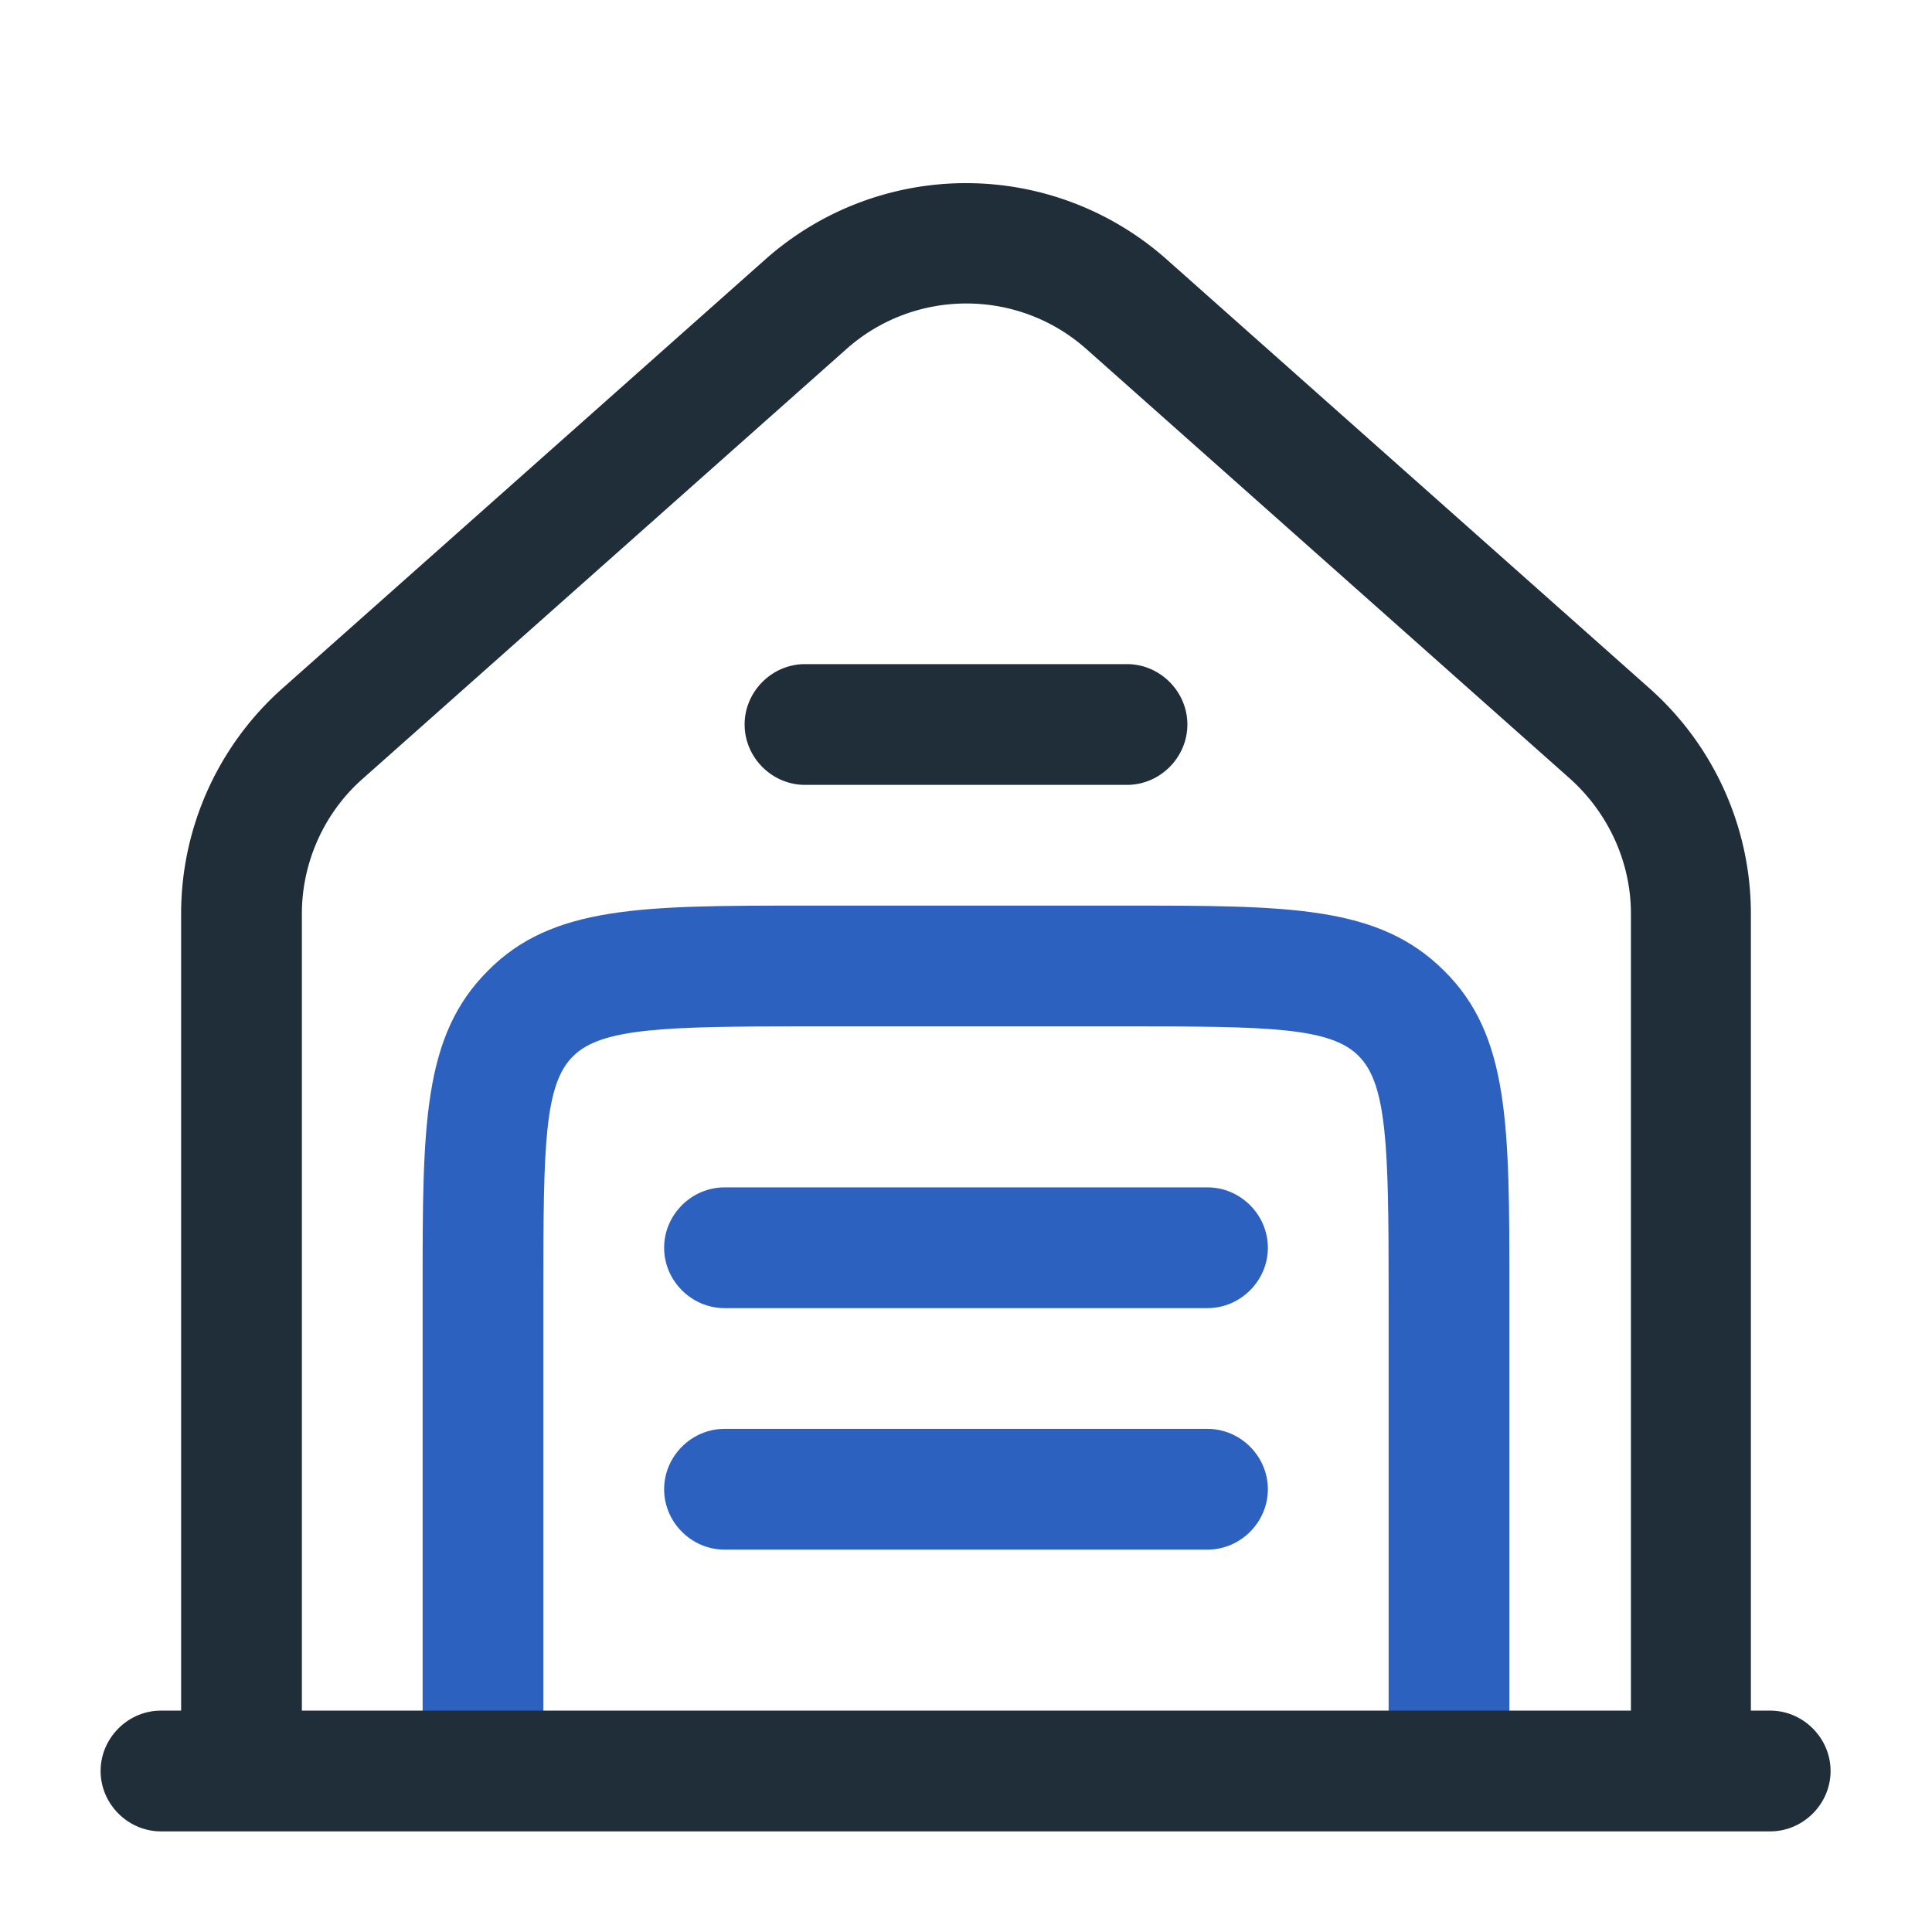
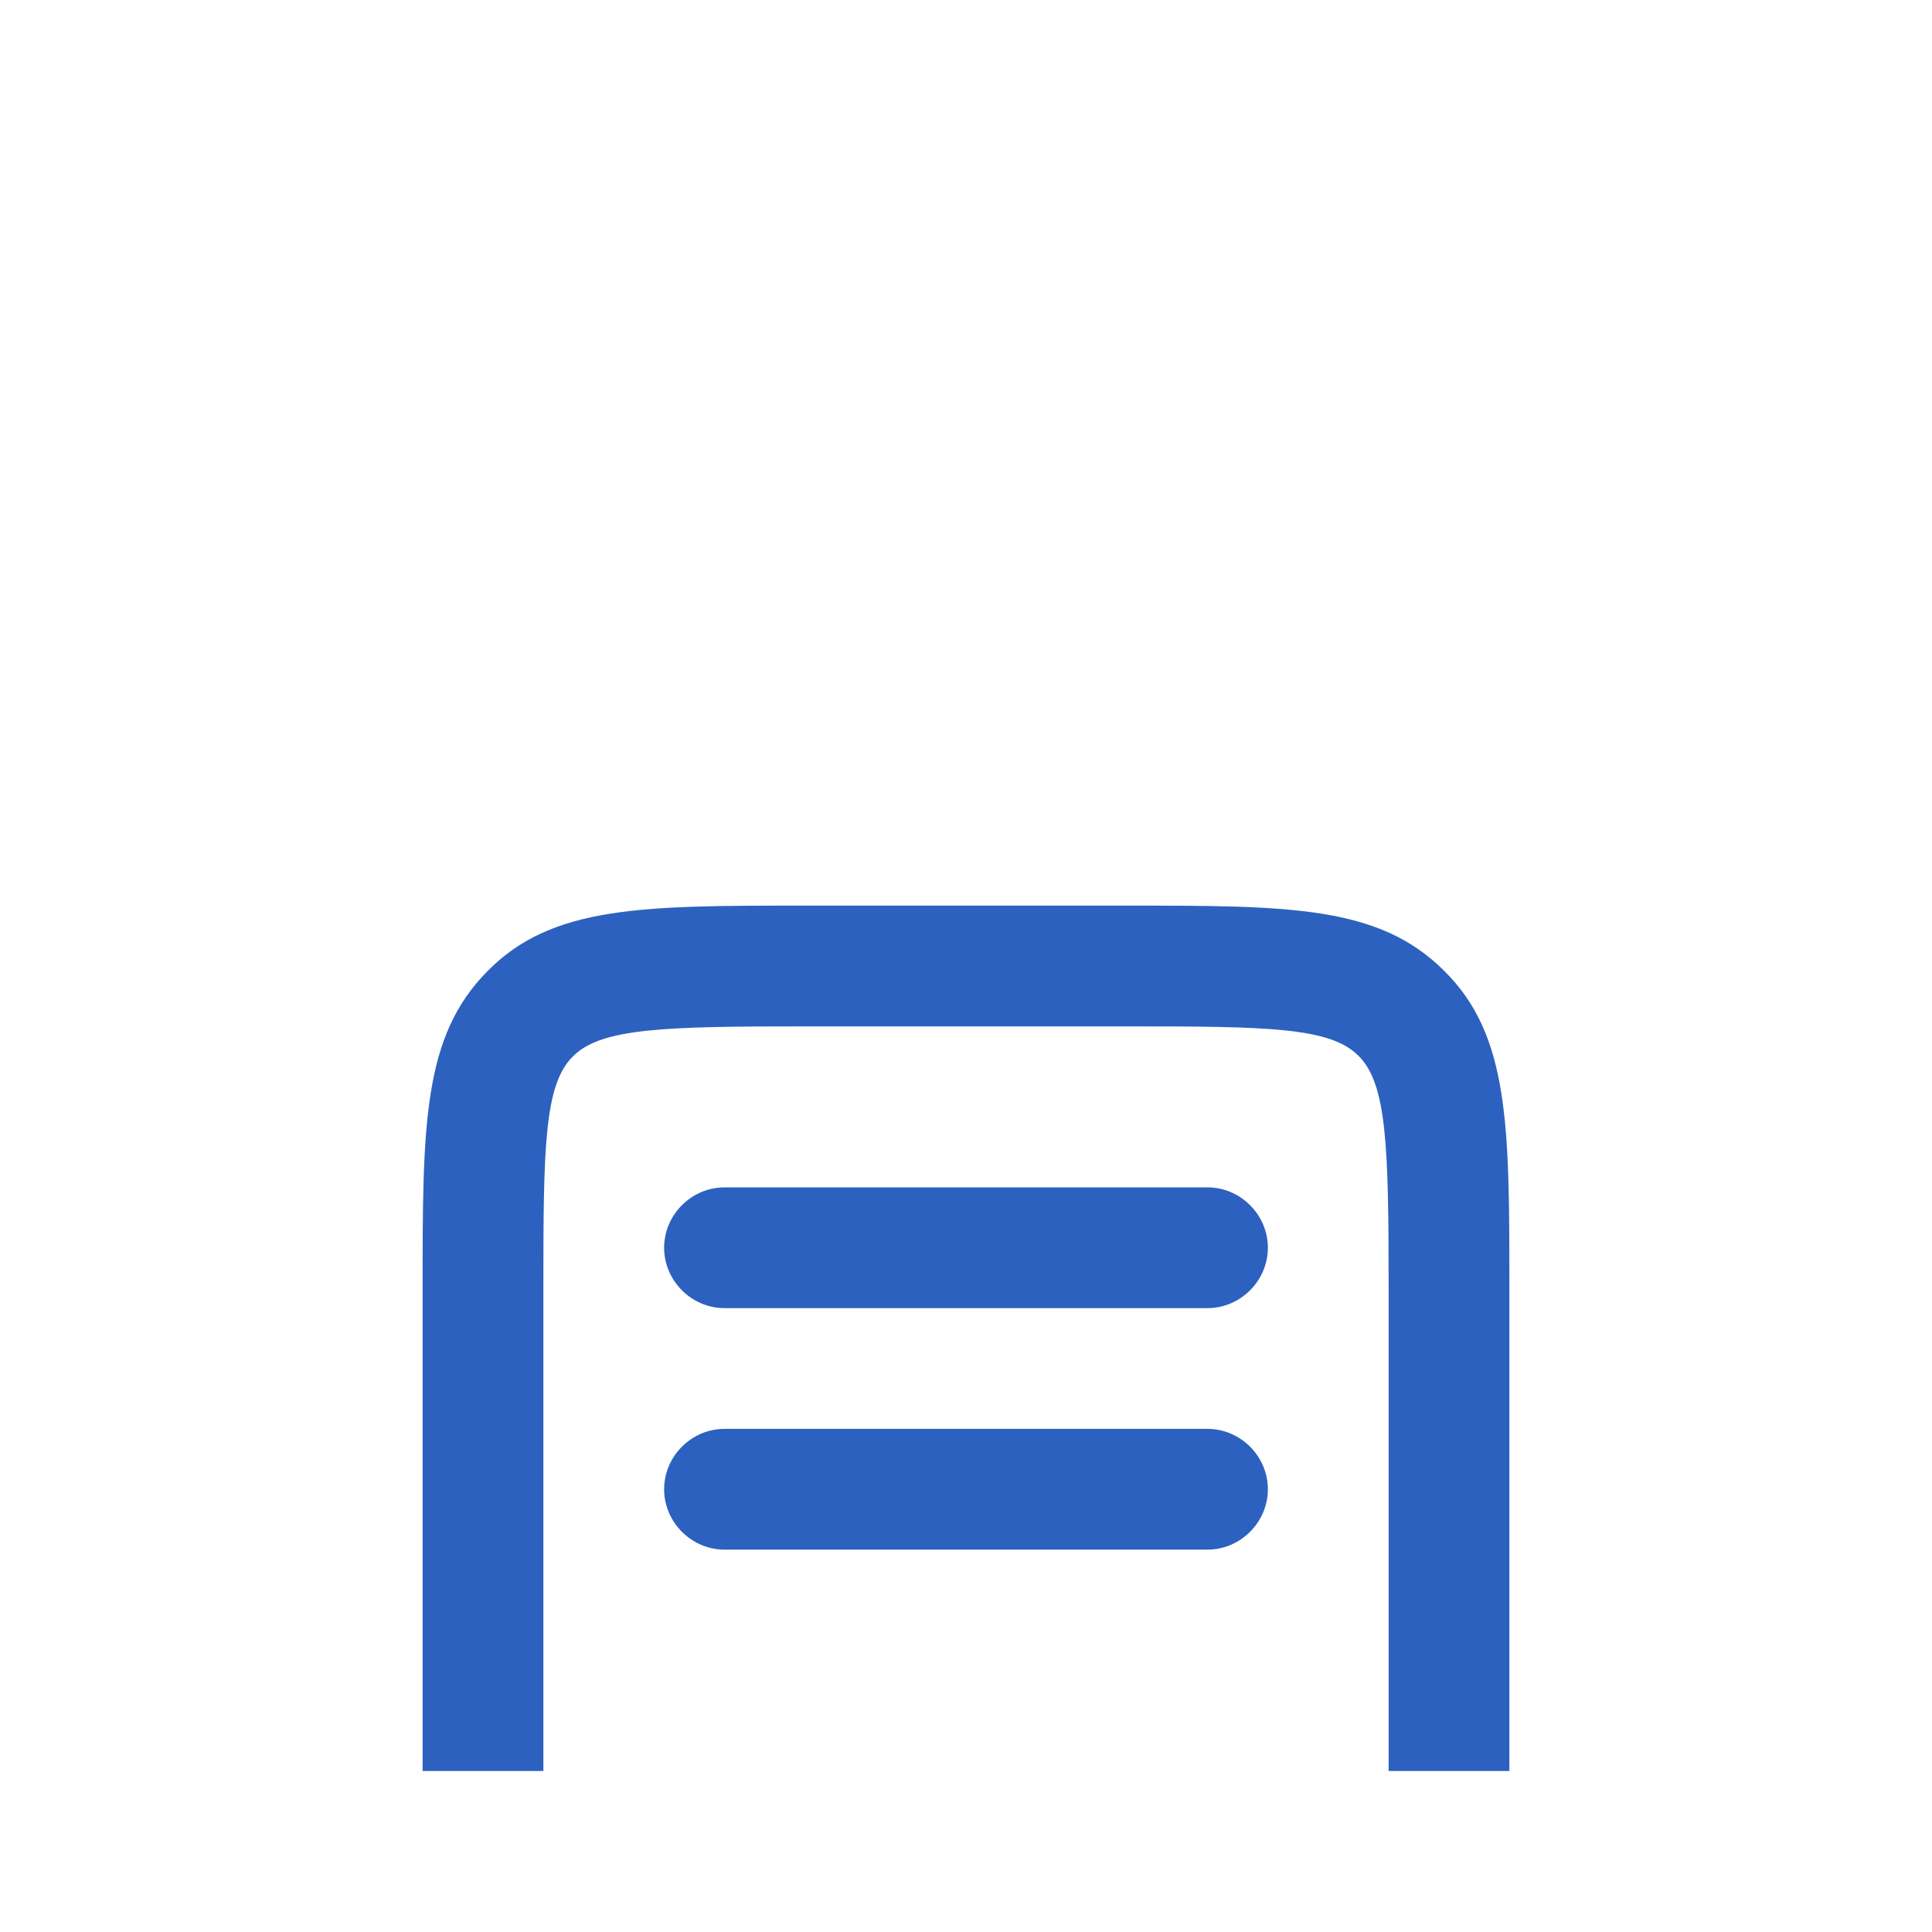
<svg xmlns="http://www.w3.org/2000/svg" data-name="Layer 2" viewBox="0 0 24 24">
  <g data-name="Layer 1">
-     <path fill="none" d="M0 0h24v24H0z" />
    <path fill="#2c61bf" d="M15 16.25H9c-.41 0-.75-.34-.75-.75s.34-.75.75-.75h6c.41 0 .75.34.75.75s-.34.75-.75.75zm.75 2.25c0-.41-.34-.75-.75-.75H9c-.41 0-.75.34-.75.75s.34.75.75.75h6c.41 0 .75-.34.75-.75zm3-2.5c0-2.02 0-3.14-.81-3.94-.81-.81-1.92-.81-3.94-.81h-4c-2.02 0-3.14 0-3.94.81-.81.81-.81 1.92-.81 3.94v6h1.5v-6c0-1.75.01-2.53.37-2.88.35-.35 1.14-.37 2.88-.37h4c1.75 0 2.53.01 2.88.37.35.35.37 1.14.37 2.88v6h1.5v-6z" />
-     <path fill="#1f2e38" d="M22 21.25h-.25v-9.9c0-1.07-.46-2.09-1.26-2.8l-6-5.33a3.753 3.753 0 0 0-4.98 0l-6 5.33c-.8.71-1.26 1.73-1.26 2.8v9.9H2c-.41 0-.75.34-.75.75s.34.75.75.75h19.99c.41 0 .75-.34.75-.75s-.34-.75-.75-.75zm-18.25-9.9c0-.64.28-1.26.76-1.68l6-5.33c.85-.76 2.14-.76 2.99 0l6 5.33c.48.43.76 1.04.76 1.68v9.9H3.75v-9.9zm11-2.35c0 .41-.34.75-.75.75h-4c-.41 0-.75-.34-.75-.75s.34-.75.75-.75h4c.41 0 .75.34.75.75z" />
  </g>
</svg>